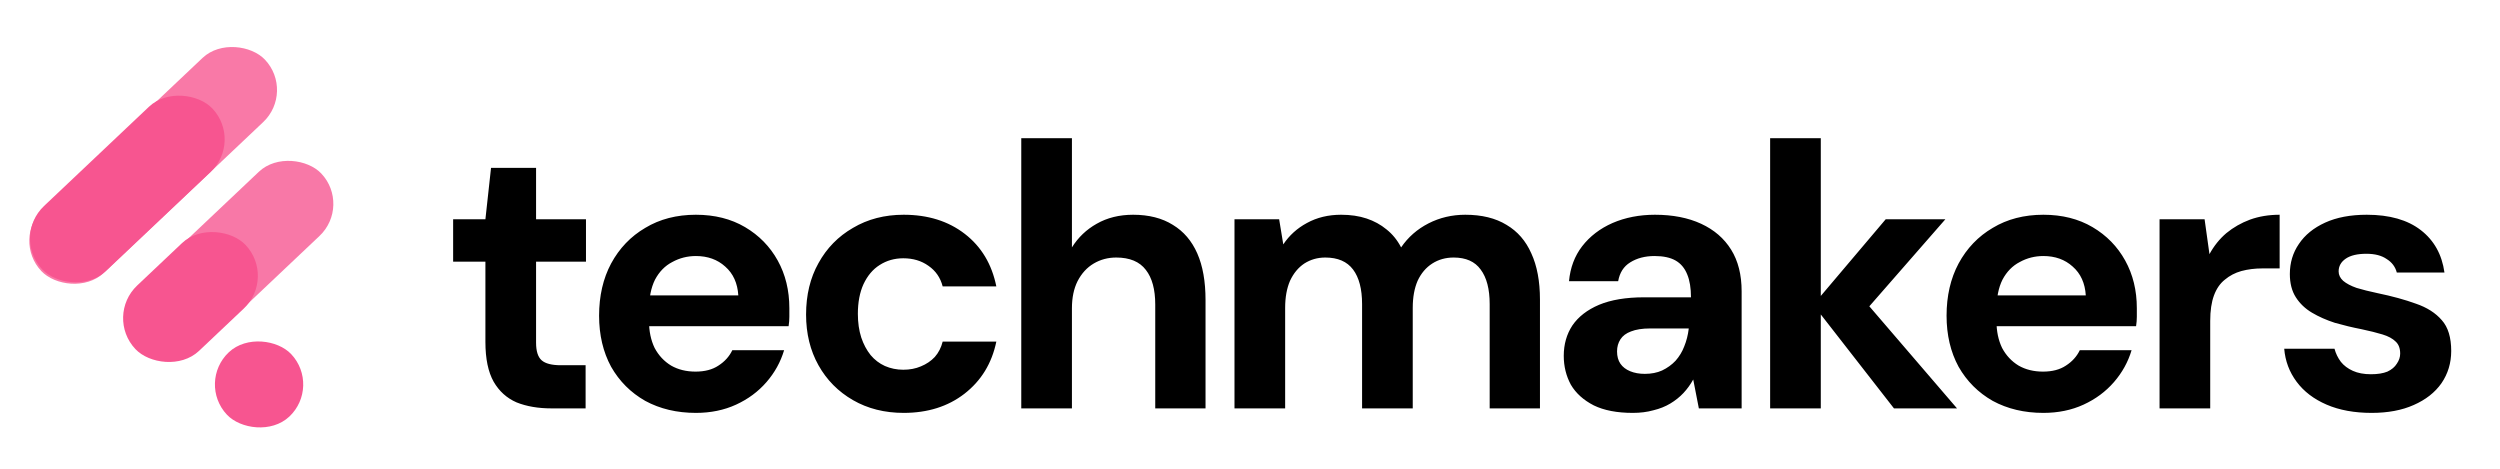
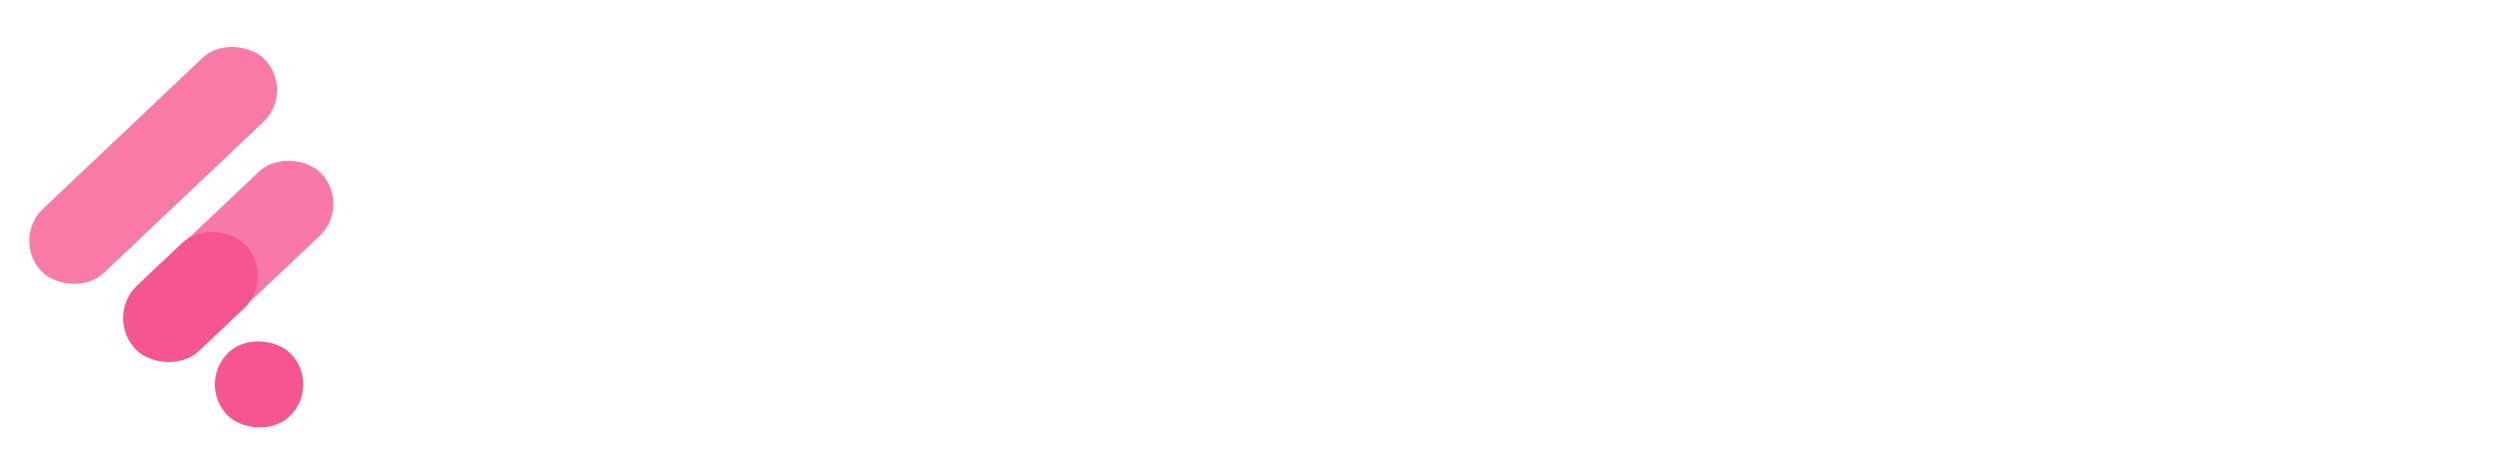
<svg xmlns="http://www.w3.org/2000/svg" width="453" height="85" viewBox="0 0 453 85" fill="none">
  <g clip-path="url(#clip0_58_221)">
-     <path d="M99.924 74C97.521 74 95.413 73.637 93.6 72.912C91.832 72.141 90.449 70.895 89.452 69.172C88.455 67.404 87.956 65.001 87.956 61.964V47.412H82.108V39.728H87.956L88.976 30.412H97.136V39.728H106.18V47.412H97.136V62.1C97.136 63.641 97.476 64.707 98.156 65.296C98.836 65.885 99.992 66.18 101.624 66.18H106.112V74H99.924ZM126.099 74.816C122.653 74.816 119.593 74.091 116.919 72.64C114.289 71.144 112.227 69.081 110.731 66.452C109.28 63.777 108.555 60.695 108.555 57.204C108.555 53.623 109.28 50.472 110.731 47.752C112.227 44.987 114.289 42.833 116.919 41.292C119.548 39.705 122.608 38.912 126.099 38.912C129.499 38.912 132.468 39.66 135.007 41.156C137.545 42.652 139.517 44.669 140.923 47.208C142.328 49.747 143.031 52.625 143.031 55.844C143.031 56.297 143.031 56.819 143.031 57.408C143.031 57.952 142.985 58.519 142.895 59.108H115.083V53.532H133.783C133.647 51.311 132.853 49.565 131.403 48.296C129.997 47.027 128.229 46.392 126.099 46.392C124.557 46.392 123.129 46.755 121.815 47.48C120.5 48.16 119.457 49.225 118.687 50.676C117.961 52.127 117.599 53.963 117.599 56.184V58.156C117.599 60.015 117.939 61.647 118.619 63.052C119.344 64.412 120.341 65.477 121.611 66.248C122.88 66.973 124.353 67.336 126.031 67.336C127.708 67.336 129.091 66.973 130.179 66.248C131.312 65.523 132.151 64.593 132.695 63.46H142.079C141.444 65.591 140.379 67.517 138.883 69.24C137.387 70.963 135.551 72.323 133.375 73.32C131.199 74.317 128.773 74.816 126.099 74.816ZM163.741 74.816C160.296 74.816 157.236 74.045 154.561 72.504C151.886 70.963 149.801 68.855 148.305 66.18C146.809 63.505 146.061 60.445 146.061 57C146.061 53.464 146.809 50.359 148.305 47.684C149.801 44.964 151.886 42.833 154.561 41.292C157.236 39.705 160.296 38.912 163.741 38.912C168.138 38.912 171.833 40.068 174.825 42.38C177.817 44.692 179.721 47.865 180.537 51.9H170.813C170.405 50.313 169.544 49.067 168.229 48.16C166.96 47.253 165.441 46.8 163.673 46.8C162.086 46.8 160.658 47.208 159.389 48.024C158.165 48.795 157.19 49.951 156.465 51.492C155.785 52.988 155.445 54.779 155.445 56.864C155.445 58.451 155.649 59.879 156.057 61.148C156.465 62.372 157.032 63.437 157.757 64.344C158.482 65.205 159.344 65.863 160.341 66.316C161.384 66.769 162.494 66.996 163.673 66.996C164.852 66.996 165.917 66.792 166.869 66.384C167.866 65.976 168.705 65.409 169.385 64.684C170.065 63.913 170.541 62.984 170.813 61.896H180.537C179.721 65.84 177.794 68.991 174.757 71.348C171.765 73.66 168.093 74.816 163.741 74.816ZM185.054 74V25.04H194.234V44.828C195.367 43.015 196.863 41.587 198.722 40.544C200.626 39.456 202.824 38.912 205.318 38.912C208.174 38.912 210.576 39.524 212.526 40.748C214.475 41.927 215.948 43.649 216.946 45.916C217.943 48.183 218.442 50.993 218.442 54.348V74H209.33V55.164C209.33 52.444 208.763 50.359 207.63 48.908C206.496 47.412 204.706 46.664 202.258 46.664C200.762 46.664 199.402 47.027 198.178 47.752C196.954 48.477 195.979 49.543 195.254 50.948C194.574 52.308 194.234 53.94 194.234 55.844V74H185.054ZM223.689 74V39.728H231.781L232.529 44.284C233.617 42.652 235.045 41.36 236.813 40.408C238.626 39.411 240.689 38.912 243.001 38.912C244.723 38.912 246.265 39.139 247.625 39.592C248.985 40.045 250.186 40.703 251.229 41.564C252.317 42.425 253.201 43.513 253.881 44.828C255.15 42.969 256.805 41.519 258.845 40.476C260.885 39.433 263.106 38.912 265.509 38.912C268.501 38.912 270.994 39.524 272.989 40.748C274.983 41.927 276.479 43.649 277.477 45.916C278.519 48.183 279.041 50.971 279.041 54.28V74H269.929V55.096C269.929 52.376 269.385 50.291 268.297 48.84C267.254 47.389 265.622 46.664 263.401 46.664C261.95 46.664 260.658 47.027 259.525 47.752C258.391 48.477 257.507 49.52 256.873 50.88C256.283 52.24 255.989 53.872 255.989 55.776V74H246.809V55.096C246.809 52.376 246.265 50.291 245.177 48.84C244.089 47.389 242.411 46.664 240.145 46.664C238.739 46.664 237.47 47.027 236.337 47.752C235.249 48.477 234.387 49.52 233.753 50.88C233.163 52.24 232.869 53.872 232.869 55.776V74H223.689ZM295.864 74.816C293.008 74.816 290.651 74.363 288.792 73.456C286.934 72.504 285.551 71.257 284.644 69.716C283.783 68.129 283.352 66.384 283.352 64.48C283.352 62.395 283.874 60.559 284.916 58.972C286.004 57.385 287.614 56.139 289.744 55.232C291.92 54.325 294.64 53.872 297.904 53.872H306.404C306.404 52.195 306.178 50.812 305.724 49.724C305.271 48.591 304.568 47.752 303.616 47.208C302.664 46.664 301.395 46.392 299.808 46.392C298.086 46.392 296.612 46.777 295.388 47.548C294.21 48.273 293.484 49.407 293.212 50.948H284.304C284.531 48.5 285.324 46.392 286.684 44.624C288.09 42.811 289.926 41.405 292.192 40.408C294.504 39.411 297.066 38.912 299.876 38.912C303.095 38.912 305.883 39.456 308.24 40.544C310.598 41.632 312.411 43.196 313.68 45.236C314.95 47.276 315.584 49.792 315.584 52.784V74H307.832L306.812 68.764C306.314 69.671 305.724 70.487 305.044 71.212C304.364 71.937 303.571 72.572 302.664 73.116C301.758 73.66 300.738 74.068 299.604 74.34C298.471 74.657 297.224 74.816 295.864 74.816ZM298.04 67.744C299.219 67.744 300.262 67.54 301.168 67.132C302.12 66.679 302.936 66.089 303.616 65.364C304.296 64.593 304.818 63.732 305.18 62.78C305.588 61.783 305.86 60.717 305.996 59.584V59.516H298.992C297.587 59.516 296.431 59.697 295.524 60.06C294.663 60.377 294.028 60.853 293.62 61.488C293.212 62.123 293.008 62.848 293.008 63.664C293.008 64.571 293.212 65.319 293.62 65.908C294.028 66.497 294.618 66.951 295.388 67.268C296.159 67.585 297.043 67.744 298.04 67.744ZM343.188 74L328.568 55.232L341.692 39.728H352.504L335.572 59.108V51.832L354.612 74H343.188ZM320.748 74V25.04H329.928V74H320.748ZM370.261 74.816C366.816 74.816 363.756 74.091 361.081 72.64C358.452 71.144 356.389 69.081 354.893 66.452C353.443 63.777 352.717 60.695 352.717 57.204C352.717 53.623 353.443 50.472 354.893 47.752C356.389 44.987 358.452 42.833 361.081 41.292C363.711 39.705 366.771 38.912 370.261 38.912C373.661 38.912 376.631 39.66 379.169 41.156C381.708 42.652 383.68 44.669 385.085 47.208C386.491 49.747 387.193 52.625 387.193 55.844C387.193 56.297 387.193 56.819 387.193 57.408C387.193 57.952 387.148 58.519 387.057 59.108H359.245V53.532H377.945C377.809 51.311 377.016 49.565 375.565 48.296C374.16 47.027 372.392 46.392 370.261 46.392C368.72 46.392 367.292 46.755 365.977 47.48C364.663 48.16 363.62 49.225 362.849 50.676C362.124 52.127 361.761 53.963 361.761 56.184V58.156C361.761 60.015 362.101 61.647 362.781 63.052C363.507 64.412 364.504 65.477 365.773 66.248C367.043 66.973 368.516 67.336 370.193 67.336C371.871 67.336 373.253 66.973 374.341 66.248C375.475 65.523 376.313 64.593 376.857 63.46H386.241C385.607 65.591 384.541 67.517 383.045 69.24C381.549 70.963 379.713 72.323 377.537 73.32C375.361 74.317 372.936 74.816 370.261 74.816ZM391.311 74V39.728H399.471L400.355 46.052C401.171 44.556 402.191 43.287 403.415 42.244C404.685 41.201 406.113 40.385 407.699 39.796C409.331 39.207 411.122 38.912 413.071 38.912V48.636H409.943C408.583 48.636 407.314 48.795 406.135 49.112C405.002 49.429 404.005 49.951 403.143 50.676C402.282 51.356 401.625 52.308 401.171 53.532C400.718 54.756 400.491 56.297 400.491 58.156V74H391.311ZM429.744 74.816C426.616 74.816 423.896 74.317 421.584 73.32C419.272 72.323 417.458 70.94 416.144 69.172C414.829 67.404 414.081 65.409 413.9 63.188H423.012C423.238 64.049 423.624 64.843 424.168 65.568C424.712 66.248 425.437 66.792 426.344 67.2C427.25 67.608 428.338 67.812 429.608 67.812C430.832 67.812 431.829 67.653 432.6 67.336C433.37 66.973 433.937 66.497 434.3 65.908C434.708 65.319 434.912 64.707 434.912 64.072C434.912 63.12 434.64 62.395 434.096 61.896C433.552 61.352 432.758 60.921 431.716 60.604C430.673 60.287 429.404 59.969 427.908 59.652C426.276 59.335 424.666 58.949 423.08 58.496C421.538 57.997 420.156 57.385 418.932 56.66C417.708 55.935 416.733 55.005 416.008 53.872C415.282 52.739 414.92 51.333 414.92 49.656C414.92 47.616 415.464 45.803 416.552 44.216C417.64 42.584 419.226 41.292 421.312 40.34C423.397 39.388 425.913 38.912 428.86 38.912C432.985 38.912 436.249 39.841 438.652 41.7C441.054 43.559 442.482 46.12 442.936 49.384H434.3C434.028 48.341 433.416 47.525 432.464 46.936C431.557 46.301 430.333 45.984 428.792 45.984C427.16 45.984 425.913 46.279 425.052 46.868C424.19 47.457 423.76 48.228 423.76 49.18C423.76 49.815 424.032 50.381 424.576 50.88C425.165 51.379 425.981 51.809 427.024 52.172C428.066 52.489 429.336 52.807 430.832 53.124C433.461 53.668 435.773 54.303 437.768 55.028C439.762 55.708 441.326 56.705 442.46 58.02C443.593 59.289 444.16 61.148 444.16 63.596C444.16 65.772 443.57 67.721 442.392 69.444C441.213 71.121 439.536 72.436 437.36 73.388C435.229 74.34 432.69 74.816 429.744 74.816Z" fill="black" />
    <rect x="2" y="43.315" width="55.761" height="16" rx="8" transform="rotate(-43.404 2 43.315)" fill="#F979A7" />
    <rect x="19.276" y="57.256" width="46.031" height="16" rx="8" transform="rotate(-43.404 19.276 57.256)" fill="#F75590" fill-opacity="0.79" />
-     <rect x="2.072" y="42.912" width="42.431" height="16.264" rx="8.132" transform="rotate(-43.404 2.072 42.912)" fill="#F75590" />
    <rect x="18.935" y="57.333" width="27.468" height="16.308" rx="8.154" transform="rotate(-43.404 18.935 57.333)" fill="#F75590" />
    <rect x="35.635" y="69.313" width="16" height="16" rx="8" transform="rotate(-43.255 35.635 69.313)" fill="#F75590" />
  </g>
  <defs>
    <clipPath id="clip0_58_221">
      <rect width="453" height="85" fill="white" />
    </clipPath>
  </defs>
</svg>